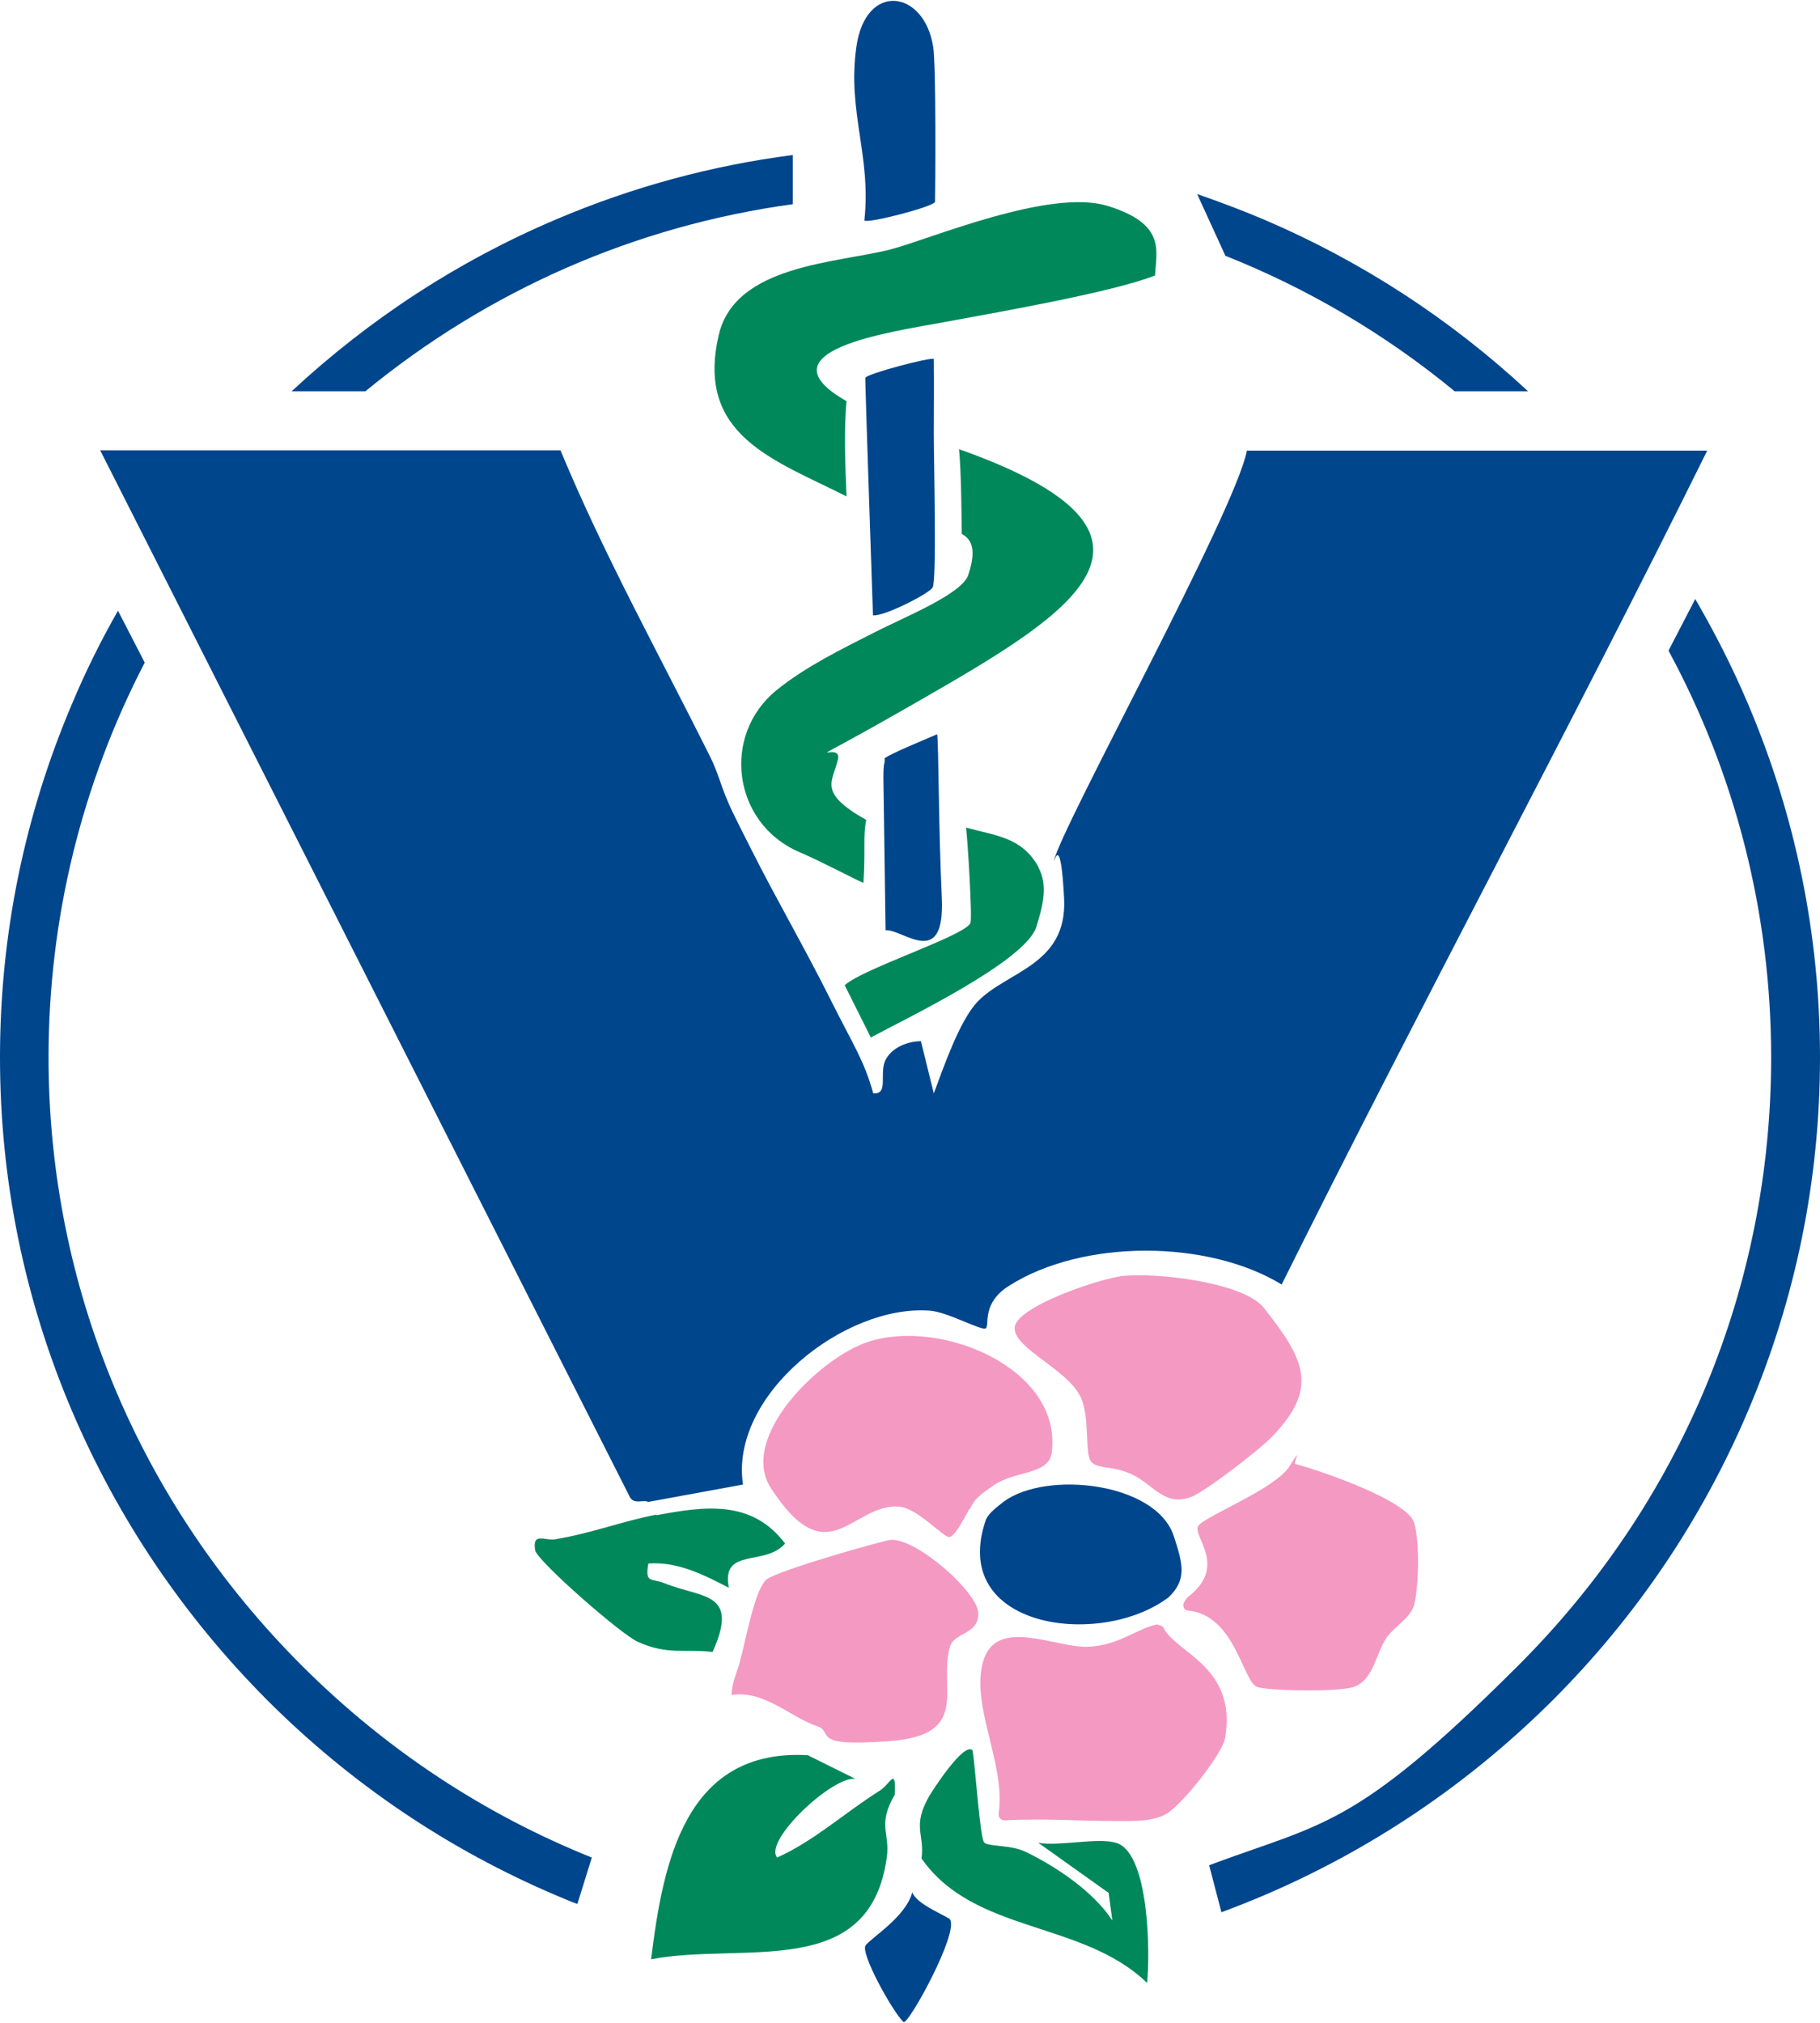
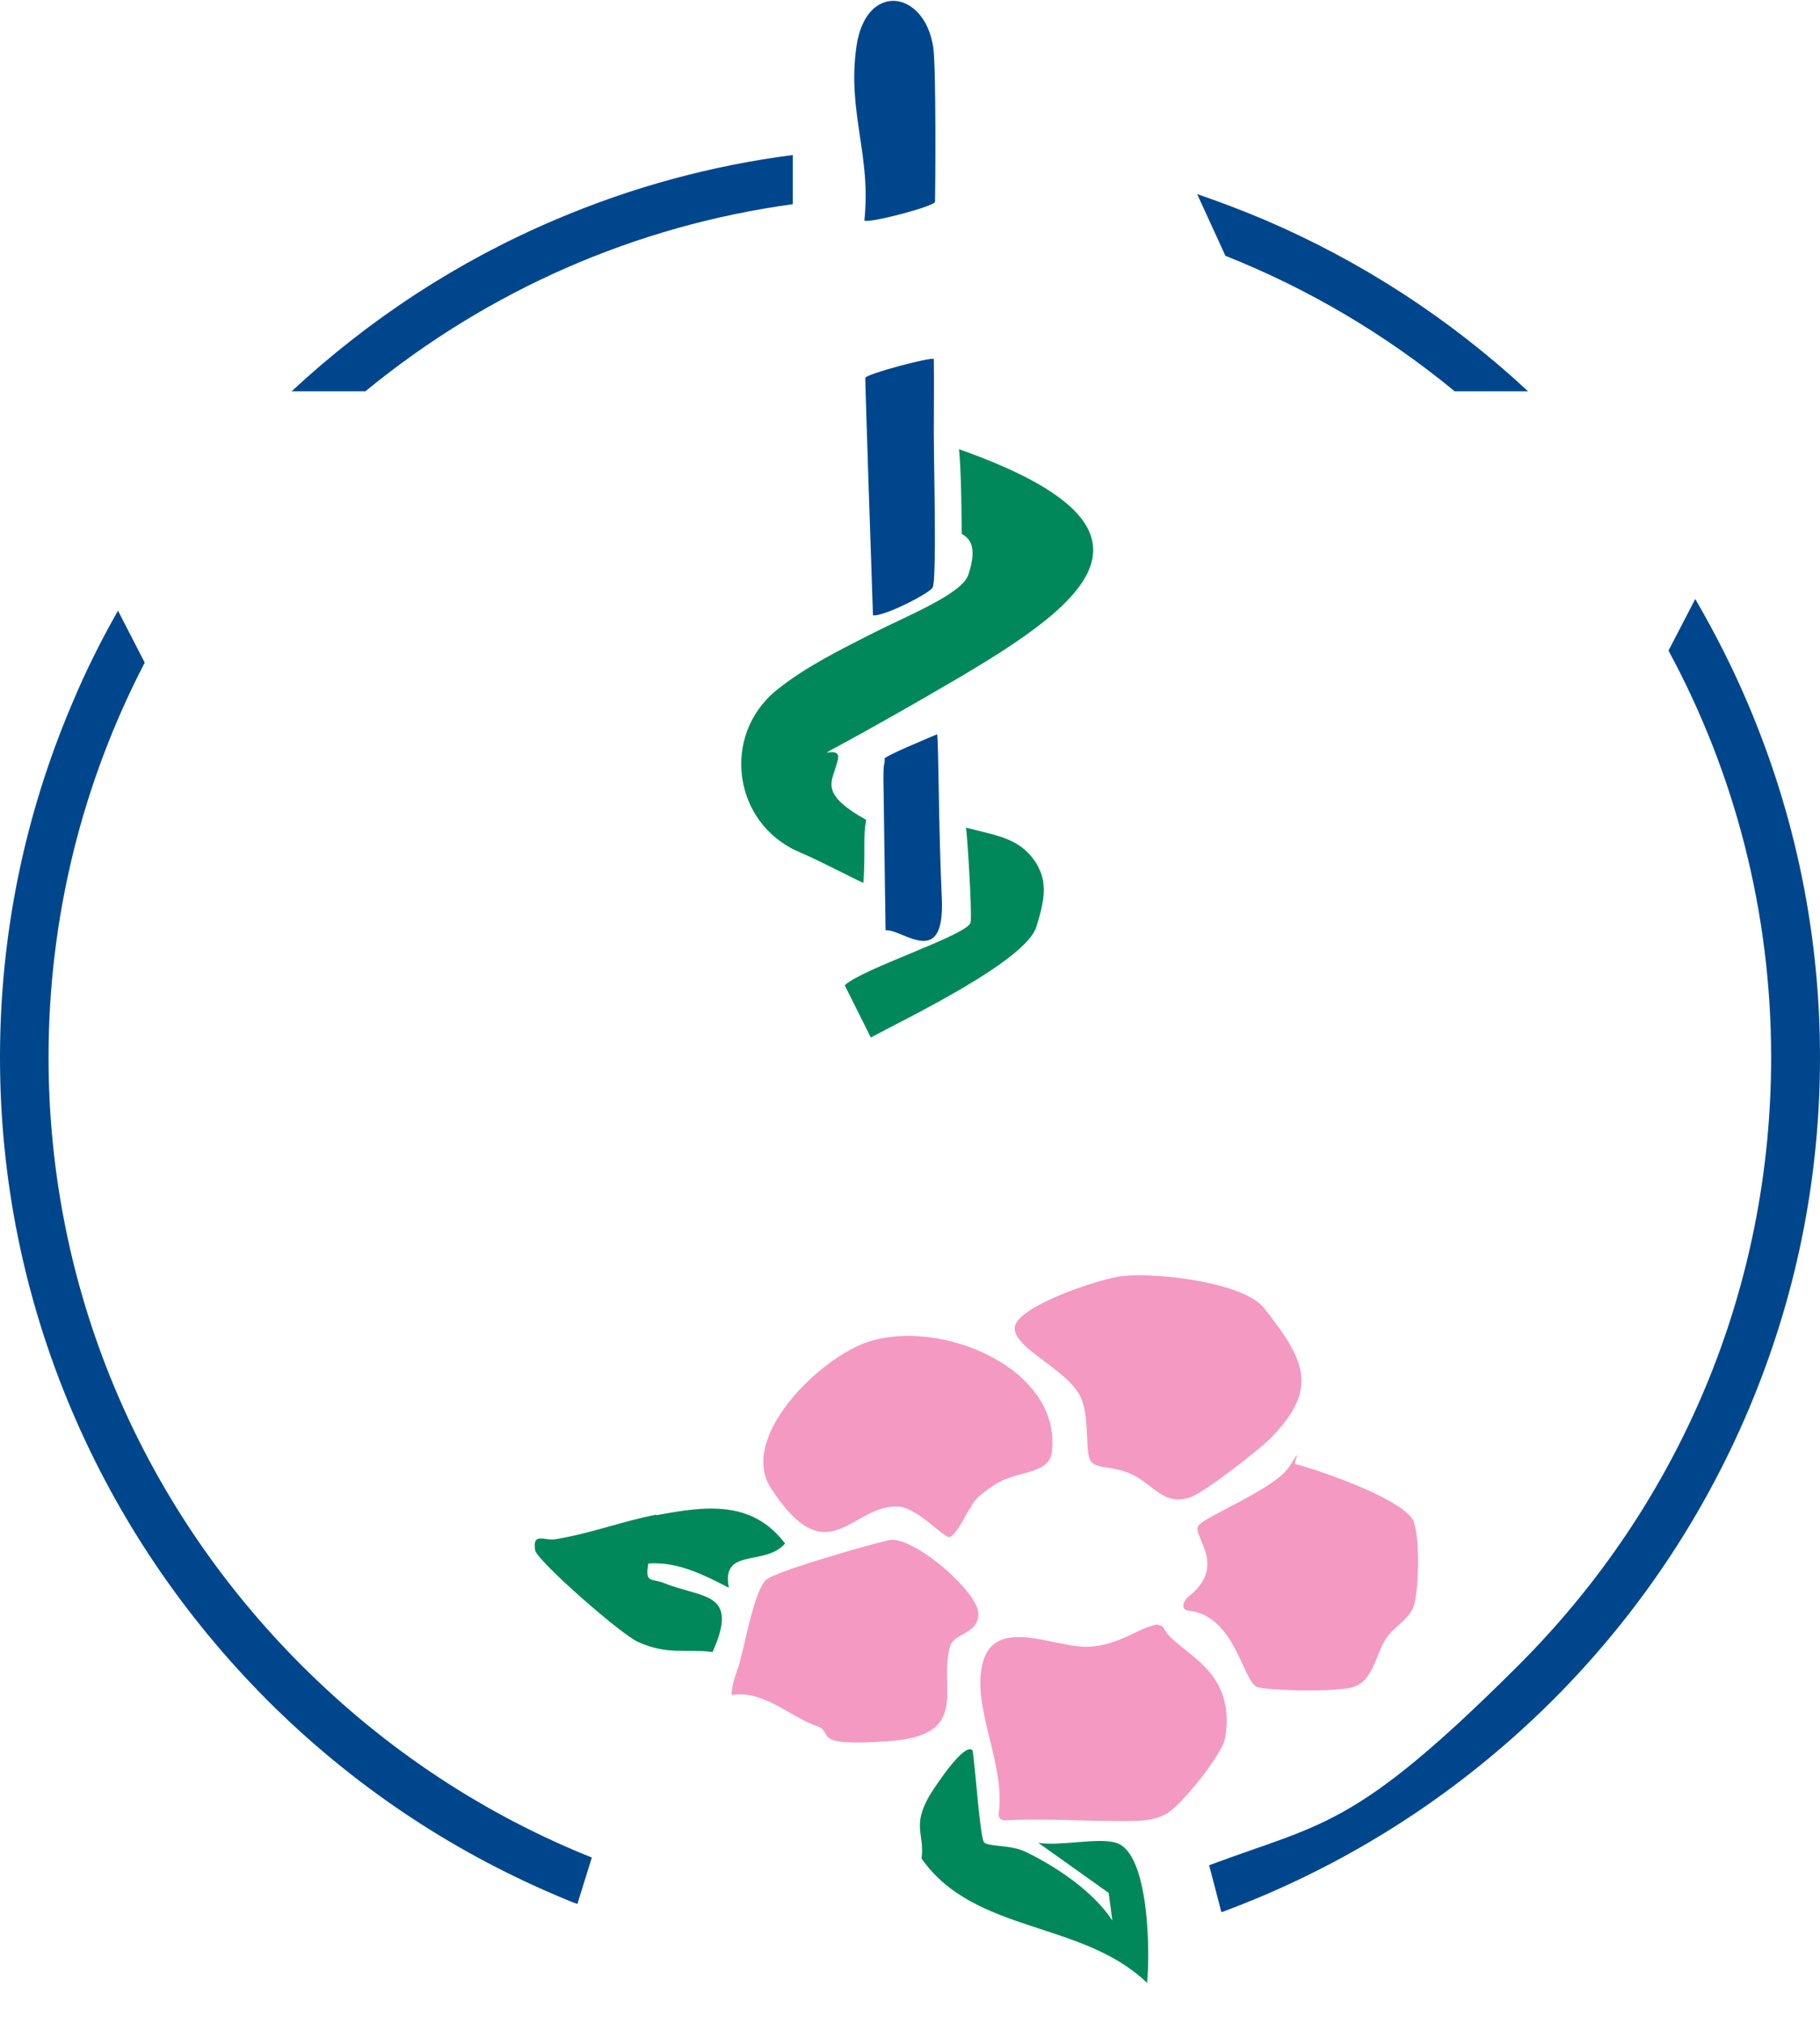
<svg xmlns="http://www.w3.org/2000/svg" width="412" height="458" viewBox="0 0 412 458" fill="none">
  <g clip-path="url(#clip0_15408_370)">
-     <path d="M146.492 339.905C145.379 339.558 143.292 340.671 142.457 338.653L22.676 101.942H126.876C136.753 125.732 149.274 148.269 160.751 171.293C162.769 175.328 163.186 178.249 165.69 183.536C166.664 185.553 168.612 189.448 170.142 192.439C175.776 203.638 182.176 214.629 187.81 225.897C193.444 237.166 195.531 239.879 197.687 247.53C201.374 247.809 198.8 242.731 200.609 239.67C202.417 236.61 206.313 235.705 208.469 235.705L211.391 247.53C213.547 241.757 217.164 231.184 221.199 226.871C227.807 219.846 241.649 218.594 240.884 203.43C240.119 188.266 238.658 195.291 238.588 194.874C240.119 187.431 279.559 115.993 282.272 102.012H386.472C355.17 165.311 321.573 227.567 290.132 290.796C273.368 280.571 245.057 280.502 228.433 291.075C222.242 294.97 223.981 299.839 223.216 300.674C222.451 301.509 214.59 296.987 210.417 296.709C191.079 295.318 165.134 315.907 168.194 336.08L146.561 340.044V339.905H146.492Z" fill="#00468D" />
    <path d="M217.025 101.664C272.116 121.141 241.927 139.157 208.817 158.216C175.707 177.275 190.871 166.772 189.688 171.919C188.506 177.067 185.028 179.362 196.088 185.623C195.322 189.518 195.949 192.231 195.462 199.882C193.166 198.908 186.21 195.152 180.854 192.857C165.899 186.388 163.186 166.424 175.846 156.199C182.384 150.912 190.523 146.948 197.757 143.261C204.991 139.574 217.721 134.496 219.181 130.184C221.407 123.576 219.39 121.837 217.721 120.863C217.651 116.759 217.651 107.786 217.095 101.595H217.025V101.664Z" fill="#00885A" />
    <path d="M287.974 325.229C285.192 328.151 272.95 337.611 269.68 338.863C263.768 341.158 261.124 336.22 256.534 333.924C251.943 331.629 248.326 332.742 246.934 330.794C245.543 328.846 246.726 321.334 244.778 316.604C242.065 310.135 229.684 305.474 229.684 300.675C229.684 295.875 249.16 289.337 254.308 288.85C262.168 288.084 281.575 290.31 286.166 296.153C295.417 307.909 298.547 314.239 287.974 325.229Z" fill="#F499C2" />
-     <path d="M191.635 112.377C175.219 104.099 157.412 98.604 162.698 75.858C166.385 59.859 189.548 59.581 201.651 56.451C210.694 54.086 237.683 42.539 250.83 46.643C263.977 50.747 261.751 56.729 261.473 62.363C251.595 66.259 224.884 70.85 212.92 73.075C202.069 75.093 171.463 79.405 191.635 90.813C191.009 97.213 191.357 105.838 191.635 112.446V112.377Z" fill="#00885A" />
    <path d="M262.029 367.869C262.585 367.869 263.211 368.077 263.42 368.564C266.203 374.199 280.114 377.329 277.332 393.466C276.636 397.292 267.385 408.7 264.116 410.578C260.846 412.456 256.882 412.248 252.43 412.248C244.361 412.248 235.735 411.622 227.458 412.108C226.554 412.108 225.928 411.413 226.067 410.509C227.736 399.379 219.598 386.024 222.589 376.007C225.58 365.991 238.866 373.016 246.1 372.807C253.334 372.599 257.716 368.425 262.098 367.729V367.869H262.029Z" fill="#F499C2" />
    <path d="M267.873 363.069C268.081 362.652 268.36 362.165 268.708 361.748C269.055 361.33 268.847 361.609 268.916 361.539C278.168 354.444 269.681 347.627 271.281 345.401C272.881 343.175 288.741 337.054 291.94 331.907C295.14 326.759 292.706 331.281 293.192 331.42C299.94 333.228 318.651 339.837 320.112 344.706C321.573 349.575 321.016 360.217 320.112 363.348C319.208 366.478 315.451 368.286 313.713 370.999C311.208 374.964 310.791 381.155 305.504 382.129C300.218 383.103 286.932 382.685 284.637 381.92C281.298 380.807 279.698 365.643 268.916 364.6C268.151 364.6 267.664 363.765 267.942 363H267.873V363.069Z" fill="#F499C2" />
    <path d="M167.358 376.633C168.819 371.555 170.836 359.591 173.618 357.504C176.401 355.417 200.19 348.67 201.721 348.6C207.633 348.322 221.475 360.565 221.475 365.295C221.475 370.025 216.05 369.607 215.076 372.668C212.294 382.128 220.015 392.771 201.373 394.162C182.731 395.553 189.13 392.145 184.887 390.753C178.905 388.736 172.923 382.545 165.619 383.728C165.619 381.224 166.663 378.998 167.358 376.702V376.633Z" fill="#F499C2" />
-     <path d="M183.011 397.431L193.654 402.718C188.715 401.883 172.786 416.629 175.916 420.525C184.402 416.699 191.219 410.369 199.079 405.43C201.583 403.9 202.835 399.726 202.557 406.265C198.523 413.221 201.514 414.89 200.749 420.455C196.923 448.557 168.334 439.584 147.396 443.549C150.109 421.359 155.187 395.762 182.941 397.361H183.011V397.431Z" fill="#00885A" />
    <path d="M210.347 406.613C211.251 405.083 218.276 394.232 220.155 396.249C220.781 399.658 221.824 416.143 222.798 417.117C223.772 418.091 228.78 417.604 232.119 419.204C239.075 422.543 247.561 428.246 251.804 434.785L250.969 428.525L235.04 417.186C239.909 418.021 248.535 415.934 252.639 417.186C260.221 419.412 260.36 442.437 259.664 448.906C244.987 434.716 220.572 437.846 208.608 420.734C209.373 415.239 206.382 413.569 210.347 406.613Z" fill="#00885A" />
    <path d="M148.578 343.036C159.569 340.949 170.211 339.489 177.724 349.436C173.133 354.722 163.186 350.201 164.994 359.452C159.36 356.531 153.378 353.47 146.77 353.957C145.935 358.617 147.535 357.226 150.387 358.409C158.943 361.887 167.499 360.217 161.308 373.99C155.117 373.225 151.152 374.755 144.405 371.695C140.718 370.095 122.424 354.096 121.172 351.105C120.407 346.723 123.189 348.879 125.763 348.462C134.04 347.071 140.927 344.358 148.578 342.897V343.036Z" fill="#00885A" />
    <path d="M235.041 196.335C237.337 200.439 236.015 205.238 234.624 209.759C232.328 217.55 204.992 230.627 197.131 234.87L191.219 223.045C195.253 219.289 218.138 211.985 219.669 208.994C220.155 208.02 219.043 190.144 218.695 187.361C225.512 189.239 231.355 189.518 235.111 196.335H235.041Z" fill="#00885A" />
    <path d="M211.668 45.669C211.668 46.712 196.434 50.677 195.669 49.912C197.269 35.166 191.774 25.427 193.861 10.611C195.947 -4.205 209.233 -2.327 211.25 10.611C211.946 15.063 211.737 43.095 211.668 45.599V45.669Z" fill="#00468D" />
    <path d="M195.948 85.527C195.948 84.692 210.904 80.727 211.391 81.284C211.46 88.448 211.391 90.883 211.391 98.048C211.391 105.212 212.086 131.575 211.112 133.036C210.139 134.497 199.983 139.644 197.618 139.296C197.34 131.019 195.879 88.309 195.879 85.457L195.948 85.527Z" fill="#00468D" />
    <path d="M212.155 166.285C212.503 169.137 212.434 186.666 213.199 203.221C213.964 219.777 204.295 210.247 200.469 210.595L199.982 176.232C199.982 171.85 200.33 173.589 200.261 171.641C202.139 170.389 207.982 168.024 212.155 166.216V166.285Z" fill="#00468D" />
-     <path d="M215.078 434.576C216.956 437.775 205.966 457.808 204.575 457.808C202.14 455.583 194.697 442.158 195.949 440.419C197.201 438.68 205.062 433.95 206.522 428.385C207.496 431.237 214.73 433.88 215.078 434.576Z" fill="#00468D" />
    <path d="M219.458 341.575C218.415 343.384 216.189 347.905 214.867 347.975C213.546 348.044 207.633 341.366 203.529 341.088C192.887 340.253 187.53 356.948 174.523 336.915C167.08 325.437 185.513 307.421 196.434 303.804C212.92 298.309 240.465 309.786 238.1 328.776C237.474 333.924 229.962 332.88 225.093 336.149C220.223 339.419 220.432 340.114 219.528 341.645H219.458V341.575Z" fill="#F499C2" />
-     <path d="M264.534 361.608C249.092 373.294 214.521 368.703 223.216 343.94C223.772 342.827 224.746 341.853 227.181 339.975C236.85 332.81 261.752 335.593 265.717 347.766C267.873 354.304 268.638 357.643 264.534 361.608Z" fill="#00468D" />
    <path d="M10.99 239.392C10.99 207.812 18.572 177.345 32.763 150.008L26.711 138.253C22.816 145.07 19.337 152.095 16.277 159.399C5.495 184.788 0 211.708 0 239.392C0 267.077 5.495 293.997 16.277 319.386C26.711 343.871 41.597 365.921 60.517 384.911C79.437 403.831 101.487 418.717 126.042 429.151C127.572 429.777 129.102 430.472 130.702 431.029L133.972 420.525C109.695 410.787 87.436 396.18 68.307 377.051C31.371 340.115 10.99 291.214 10.99 239.323V239.392Z" fill="#00468D" />
    <path d="M66.012 88.587H82.706C110.669 65.633 143.918 51.095 179.463 46.226V35.096C161.1 37.461 143.153 42.33 125.972 49.634C103.783 59.025 83.68 72.171 66.012 88.587Z" fill="#00468D" />
    <path d="M329.223 88.587H345.918C328.249 72.171 308.147 59.094 285.957 49.634C281.019 47.547 276.01 45.669 271.002 43.93L277.401 57.912C295.974 65.285 313.503 75.58 329.223 88.518V88.587Z" fill="#00468D" />
    <path d="M395.722 159.399C392.244 151.191 388.21 143.261 383.758 135.609L377.706 147.295C392.87 175.328 400.939 206.769 400.939 239.392C400.939 291.283 380.628 340.184 343.622 377.12C306.616 414.056 299.591 412.595 273.715 422.264L276.497 432.907C279.697 431.724 282.827 430.472 285.957 429.15C310.442 418.716 332.493 403.831 351.482 384.911C370.403 365.99 385.288 343.94 395.722 319.386C406.504 293.996 411.999 267.077 411.999 239.392C411.999 211.707 406.504 184.788 395.722 159.399Z" fill="#00468D" />
  </g>
  <defs>
    <clipPath id="clip0_15408_370">
      <rect width="412.001" height="457.618" fill="white" transform="translate(0 0.191)" />
    </clipPath>
  </defs>
</svg>